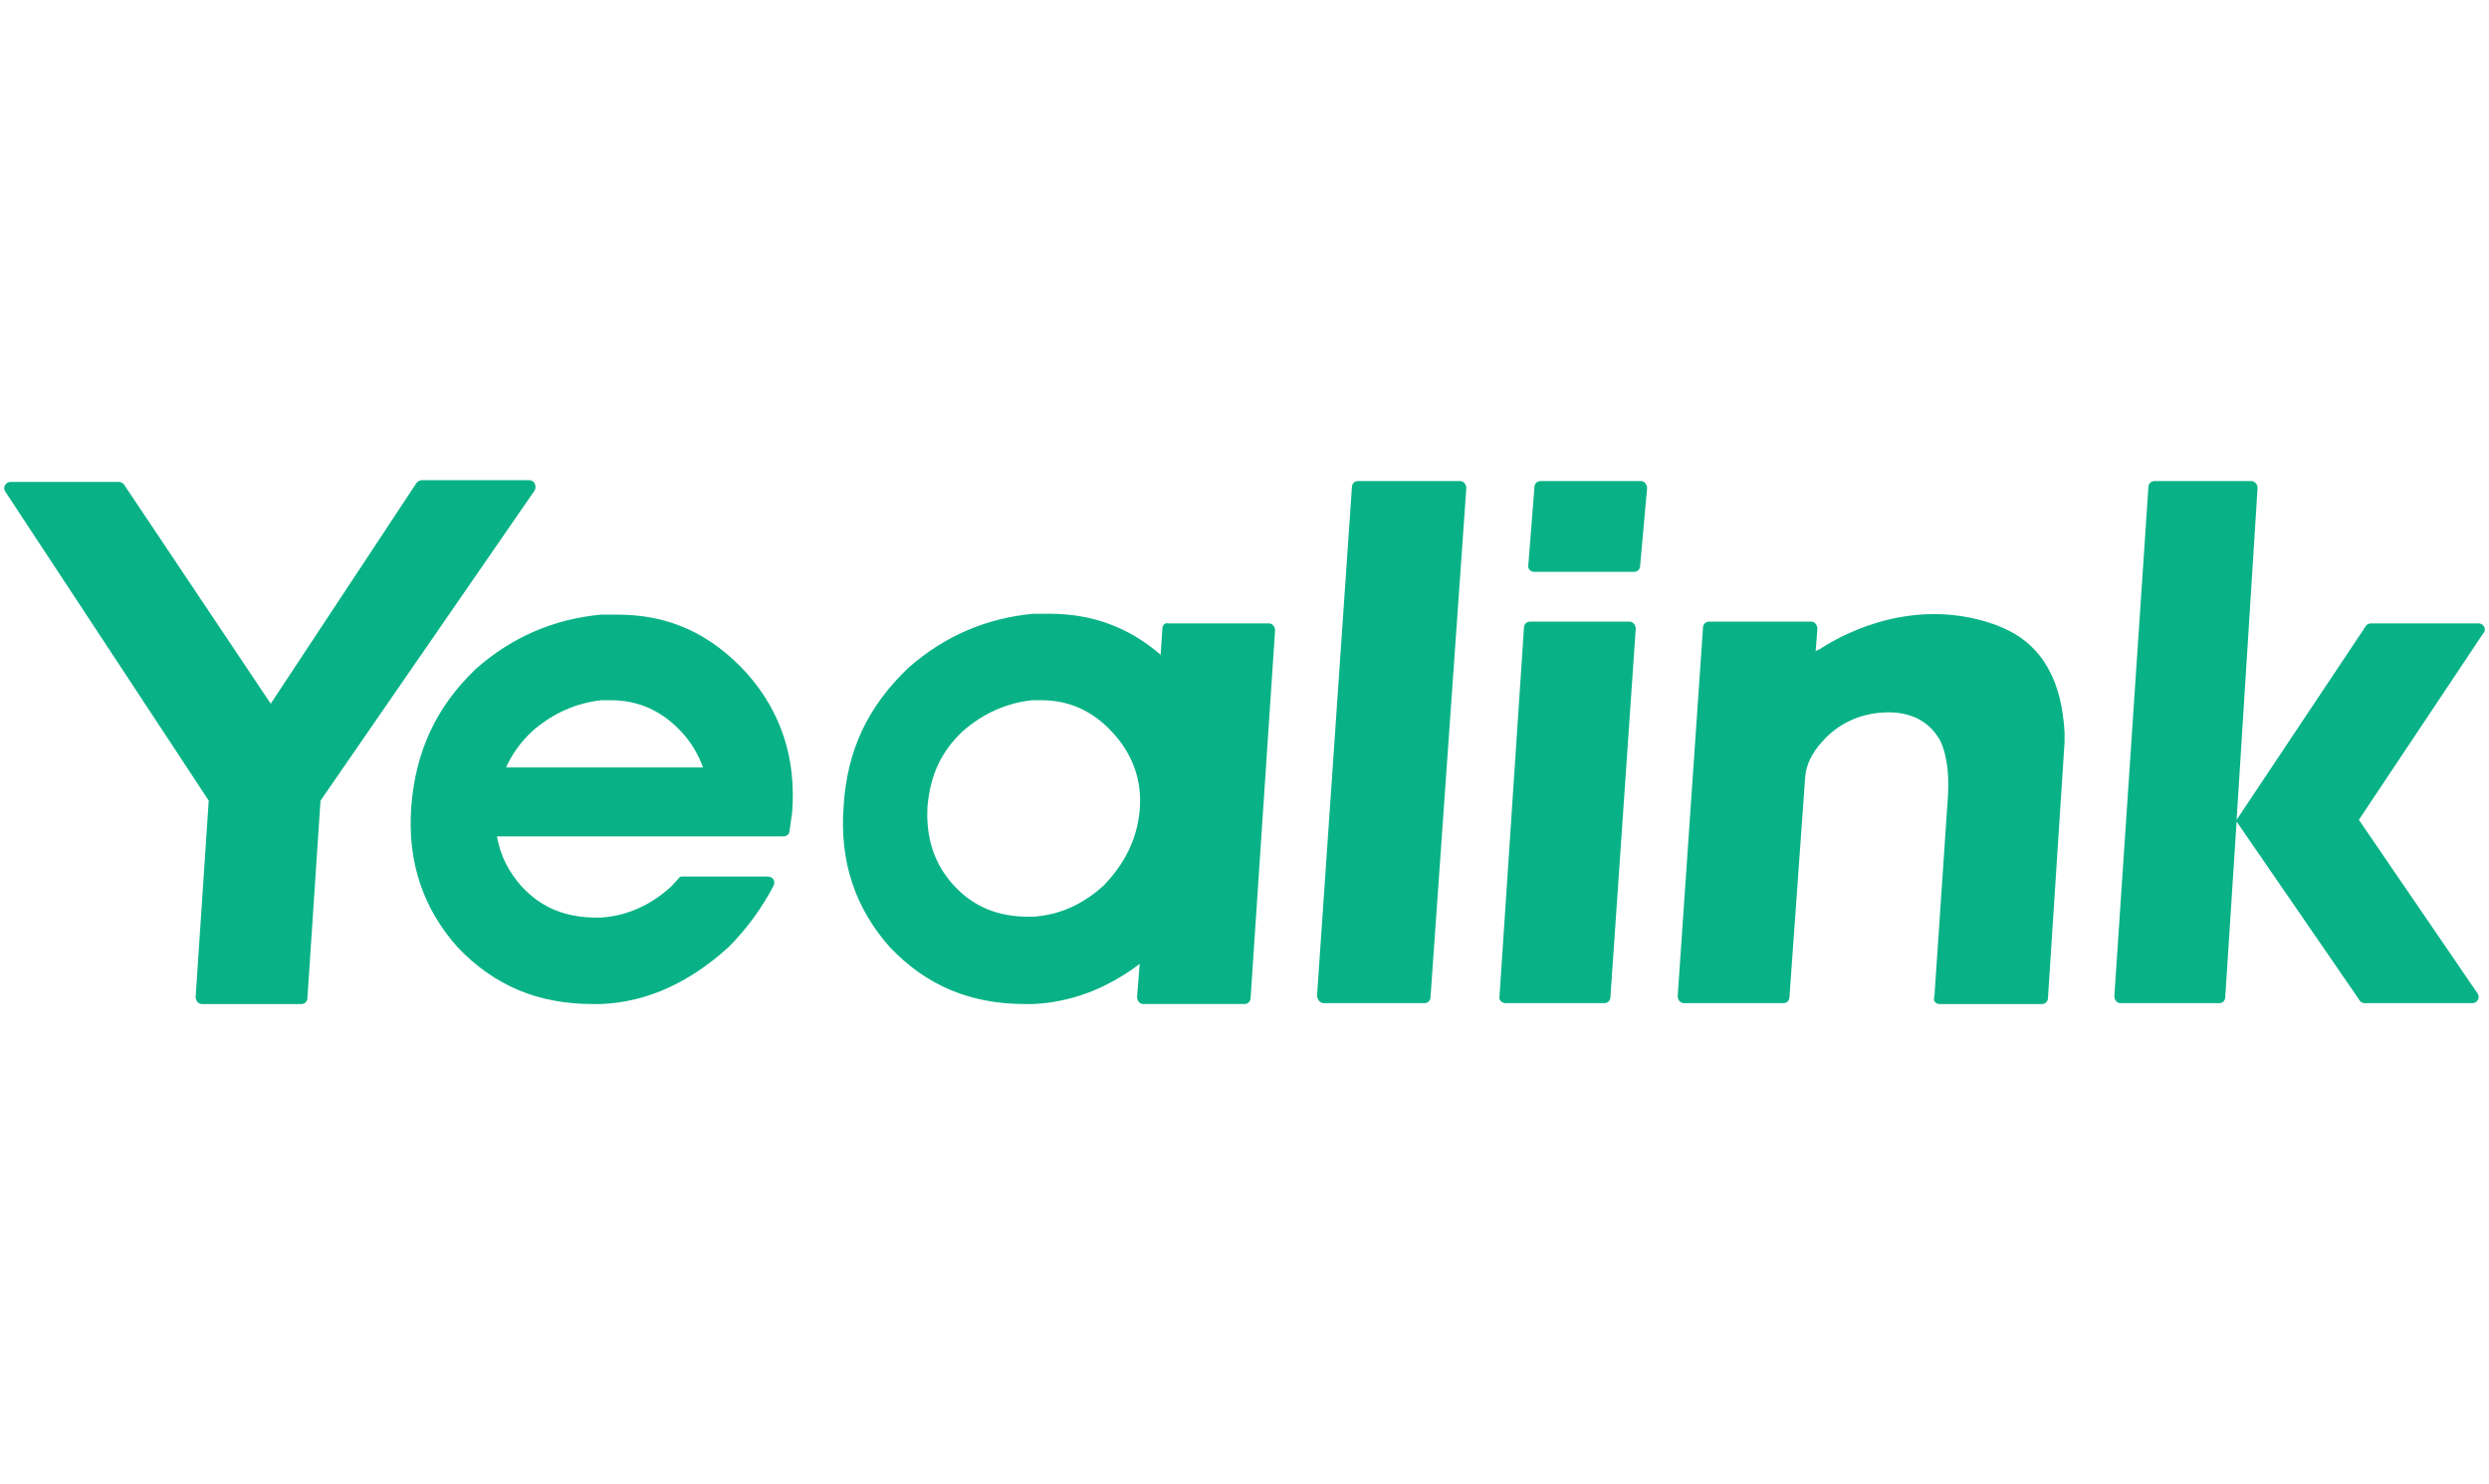
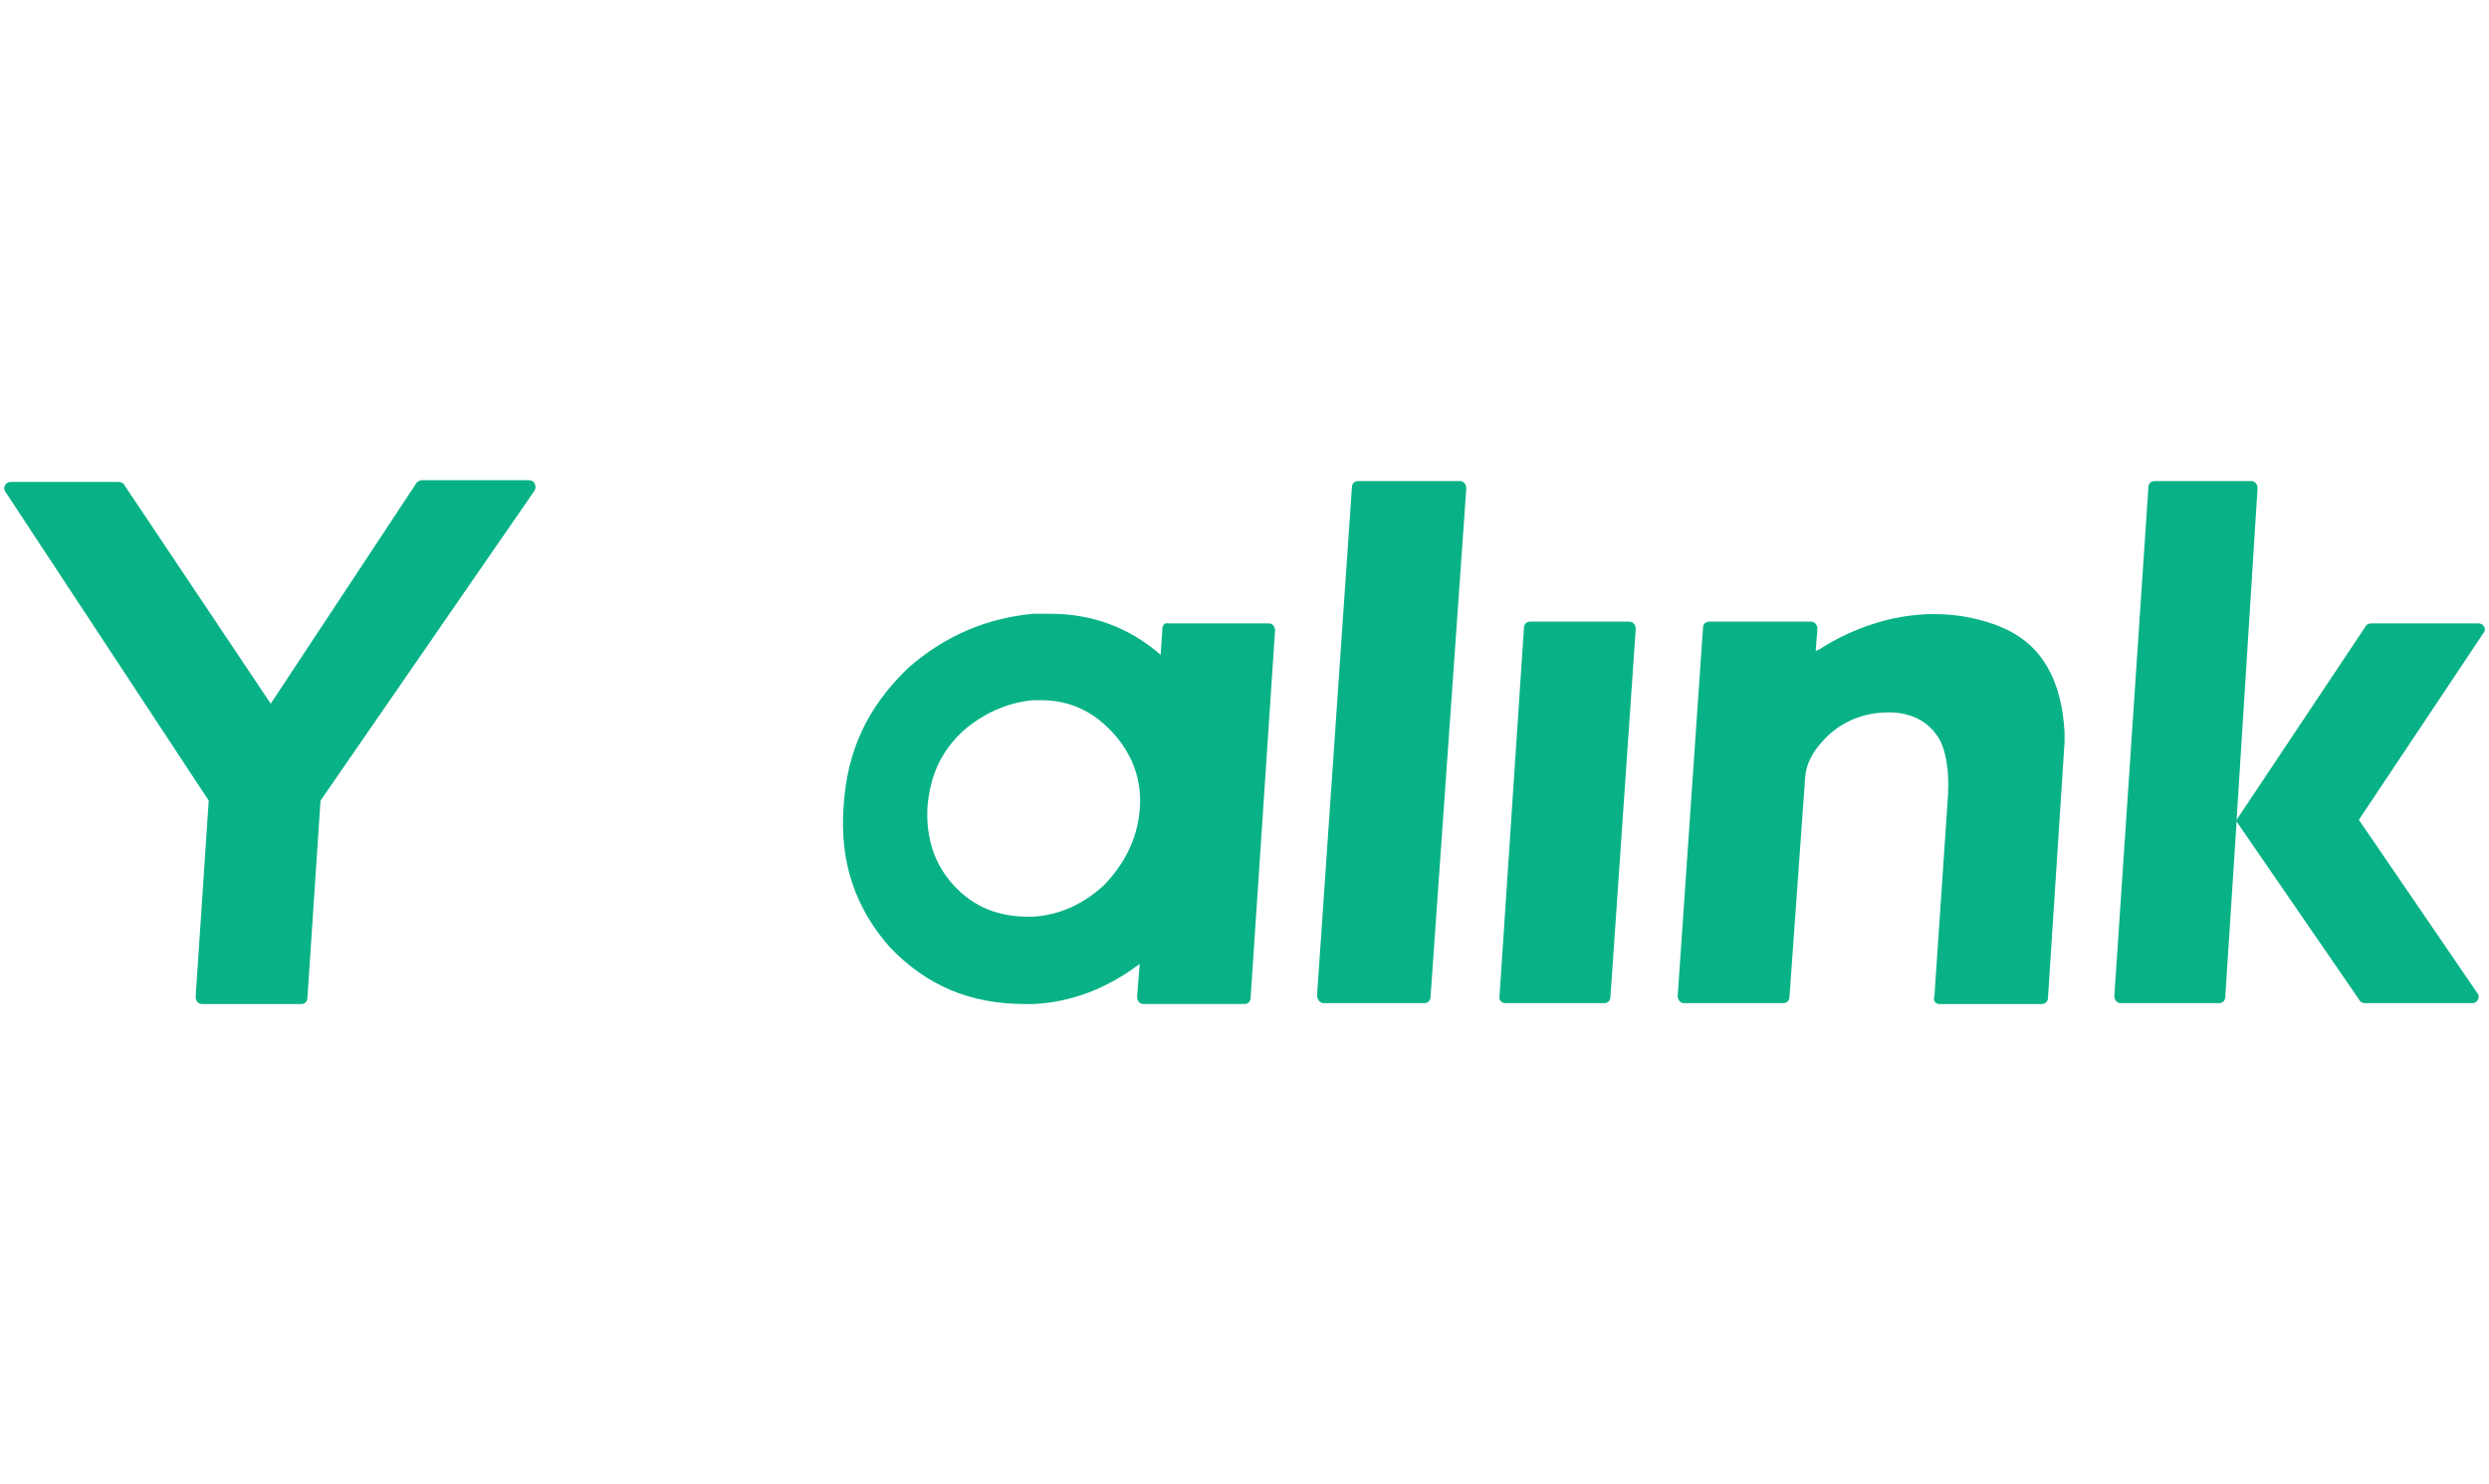
<svg xmlns="http://www.w3.org/2000/svg" version="1.1" id="图层_1" x="0px" y="0px" width="285px" height="170px" viewBox="0 0 285 170" style="enable-background:new 0 0 285 170;" xml:space="preserve">
  <style type="text/css">
	.st0{fill:#08B286;}
</style>
  <g>
    <g>
      <path class="st0" d="M222.1,115h11.7c0.4,0,0.7-0.3,0.7-0.7l1.9-29.3c0-0.2,0-0.5,0-0.7v-0.4c-0.3-5.7-2.4-10-7.1-12c0,0,0,0,0,0    c-0.6-0.3-1.3-0.5-1.9-0.7c-9.4-2.8-17.3,2-19.1,3.2c0,0,0,0-0.1,0c-0.1,0.1-0.2,0.1-0.3,0.2c0,0,0,0,0,0c0,0,0,0,0,0l0.2-2.6    c0-0.4-0.3-0.8-0.7-0.8h-11.7c-0.4,0-0.7,0.3-0.7,0.7l-2.9,42.2c0,0.4,0.3,0.8,0.7,0.8h11.4c0.4,0,0.7-0.3,0.7-0.7l1.8-25.2    c0.1-1.5,0.9-2.9,1.9-4c1.8-2.1,4.4-3.3,7.2-3.4c2.2-0.1,4.9,0.5,6.4,3.3c0,0,0,0,0,0c0.9,2,1,4.5,0.8,7l-1.5,22.2    C221.3,114.6,221.6,115,222.1,115z" />
      <path class="st0" d="M283.8,71.4h-12.3c-0.2,0-0.5,0.1-0.6,0.3l-14.8,22.2l2.4-38c0-0.4-0.3-0.8-0.7-0.8h-11.1    c-0.4,0-0.7,0.3-0.7,0.7l-3.9,58.3c0,0.4,0.3,0.8,0.7,0.8h11.3c0.4,0,0.7-0.3,0.7-0.7l1.3-20.1l14.1,20.5c0.1,0.2,0.4,0.3,0.6,0.3    h12.3c0.6,0,0.9-0.7,0.6-1.1l-13.6-19.9l14.2-21.3C284.8,72.1,284.4,71.4,283.8,71.4z" />
      <path class="st0" d="M151.6,114.9h11.5c0.4,0,0.7-0.3,0.7-0.7l4.1-58.3c0-0.4-0.3-0.8-0.7-0.8h-11.7c-0.4,0-0.7,0.3-0.7,0.7    l-4,58.3C150.9,114.6,151.2,114.9,151.6,114.9z" />
-       <path class="st0" d="M175.7,65.5h11.4c0.4,0,0.7-0.3,0.7-0.7l0.8-8.9c0-0.4-0.3-0.8-0.7-0.8h-11.5c-0.4,0-0.7,0.3-0.7,0.7    l-0.7,8.9C174.9,65.2,175.3,65.5,175.7,65.5z" />
      <path class="st0" d="M172.4,114.9h11.3c0.4,0,0.7-0.3,0.7-0.7l2.9-42.2c0-0.4-0.3-0.8-0.7-0.8h-11.4c-0.4,0-0.7,0.3-0.7,0.7    l-2.8,42.2C171.6,114.6,172,114.9,172.4,114.9z" />
      <path class="st0" d="M47.7,55.3L31,80.6L14.2,55.5c-0.1-0.2-0.4-0.3-0.6-0.3H1.2c-0.6,0-0.9,0.7-0.6,1.1l23.3,35.4l-1.5,22.5    c0,0.4,0.3,0.8,0.7,0.8h11.4c0.4,0,0.7-0.3,0.7-0.7l1.5-22.6l24.5-35.5c0.3-0.5,0-1.2-0.6-1.2H48.3C48.1,55,47.9,55.1,47.7,55.3z" />
      <path class="st0" d="M133.1,72l-0.2,3c-3.7-3.2-7.9-4.7-12.7-4.7h-1.9c-5.3,0.5-10.1,2.5-14.3,6.2C99.3,81,97,86,96.6,92.3    c-0.5,6.5,1.4,11.8,5.3,16.2c4.2,4.4,9.2,6.5,15.5,6.5h0.9c4.4-0.2,8.5-1.8,12.2-4.6l-0.3,3.8c0,0.4,0.3,0.8,0.7,0.8h11.6    c0.4,0,0.7-0.3,0.7-0.7l2.8-42.1c0-0.4-0.3-0.8-0.7-0.8h-11.6C133.4,71.3,133.1,71.6,133.1,72z M130.5,92.8    c-0.3,3.3-1.7,6.1-4.1,8.6c-2.4,2.2-5.1,3.4-8.1,3.6h-0.5c-3.5,0-6.3-1.1-8.6-3.6c-2.2-2.4-3.2-5.4-3-9c0.3-3.5,1.5-6.3,4.1-8.7    c2.3-2,5-3.2,7.9-3.5h1c3.2,0,5.9,1.2,8.2,3.7C129.7,86.4,130.8,89.4,130.5,92.8z" />
      <g>
-         <path class="st0" d="M85.5,77.1c-4.2-4.6-9-6.7-14.8-6.7h-1.9c-5.3,0.5-10.1,2.5-14.3,6.2c-4.6,4.4-6.9,9.5-7.4,15.7     c-0.5,6.5,1.4,11.8,5.3,16.2c4.2,4.4,9.2,6.5,15.5,6.5h0.9c5.3-0.2,10.2-2.5,14.6-6.5c2.2-2.2,3.9-4.6,5.2-7.1     c0.2-0.5-0.1-1-0.7-1h-9.8c-0.1,0-0.2,0-0.3,0.1c-0.3,0.3-0.6,0.7-0.9,1c-2.4,2.2-5.1,3.4-8.1,3.6h-0.5c-3.5,0-6.3-1.1-8.6-3.6     c-1.5-1.7-2.4-3.5-2.8-5.7h32.8c0.4,0,0.7-0.3,0.7-0.6c0.1-0.7,0.2-1.4,0.3-2.1C91.2,86.8,89.4,81.5,85.5,77.1z M57.9,88     c0.7-1.6,1.7-3,3.1-4.3c2.3-2,5-3.2,7.9-3.5h1c3.2,0,5.9,1.2,8.2,3.7c1.1,1.2,1.9,2.6,2.4,4H57.9z" />
-       </g>
+         </g>
    </g>
  </g>
</svg>